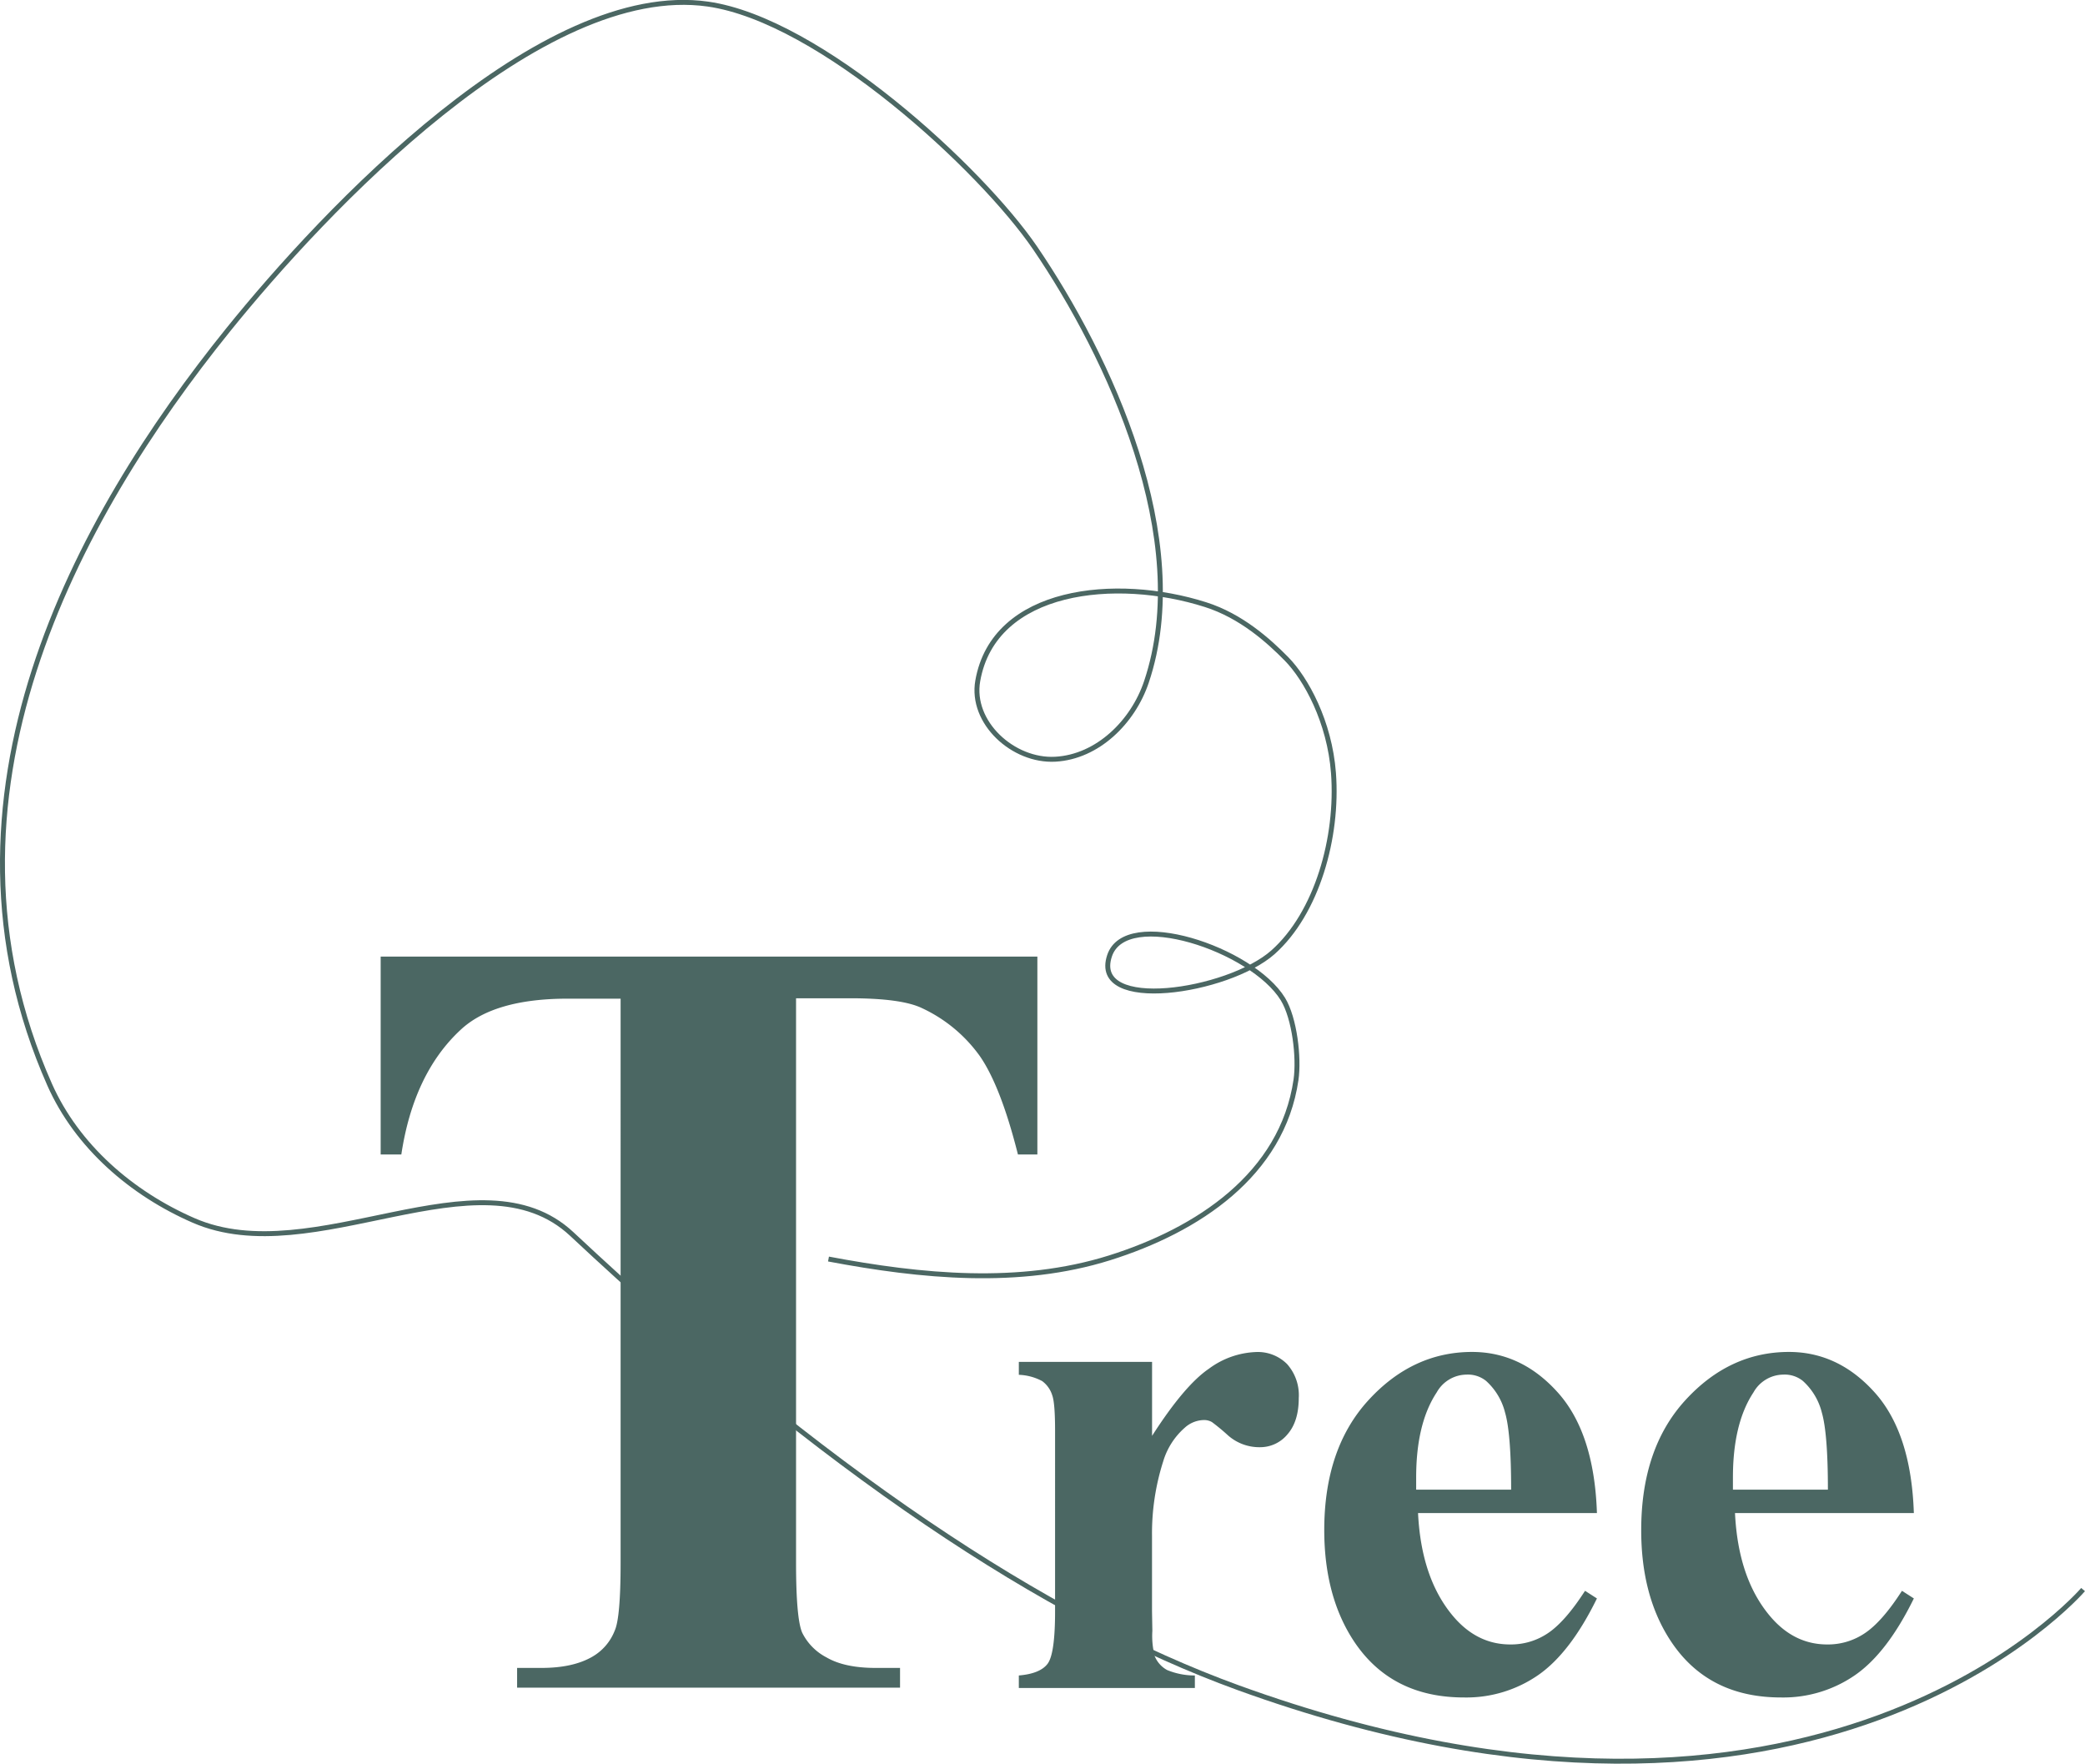
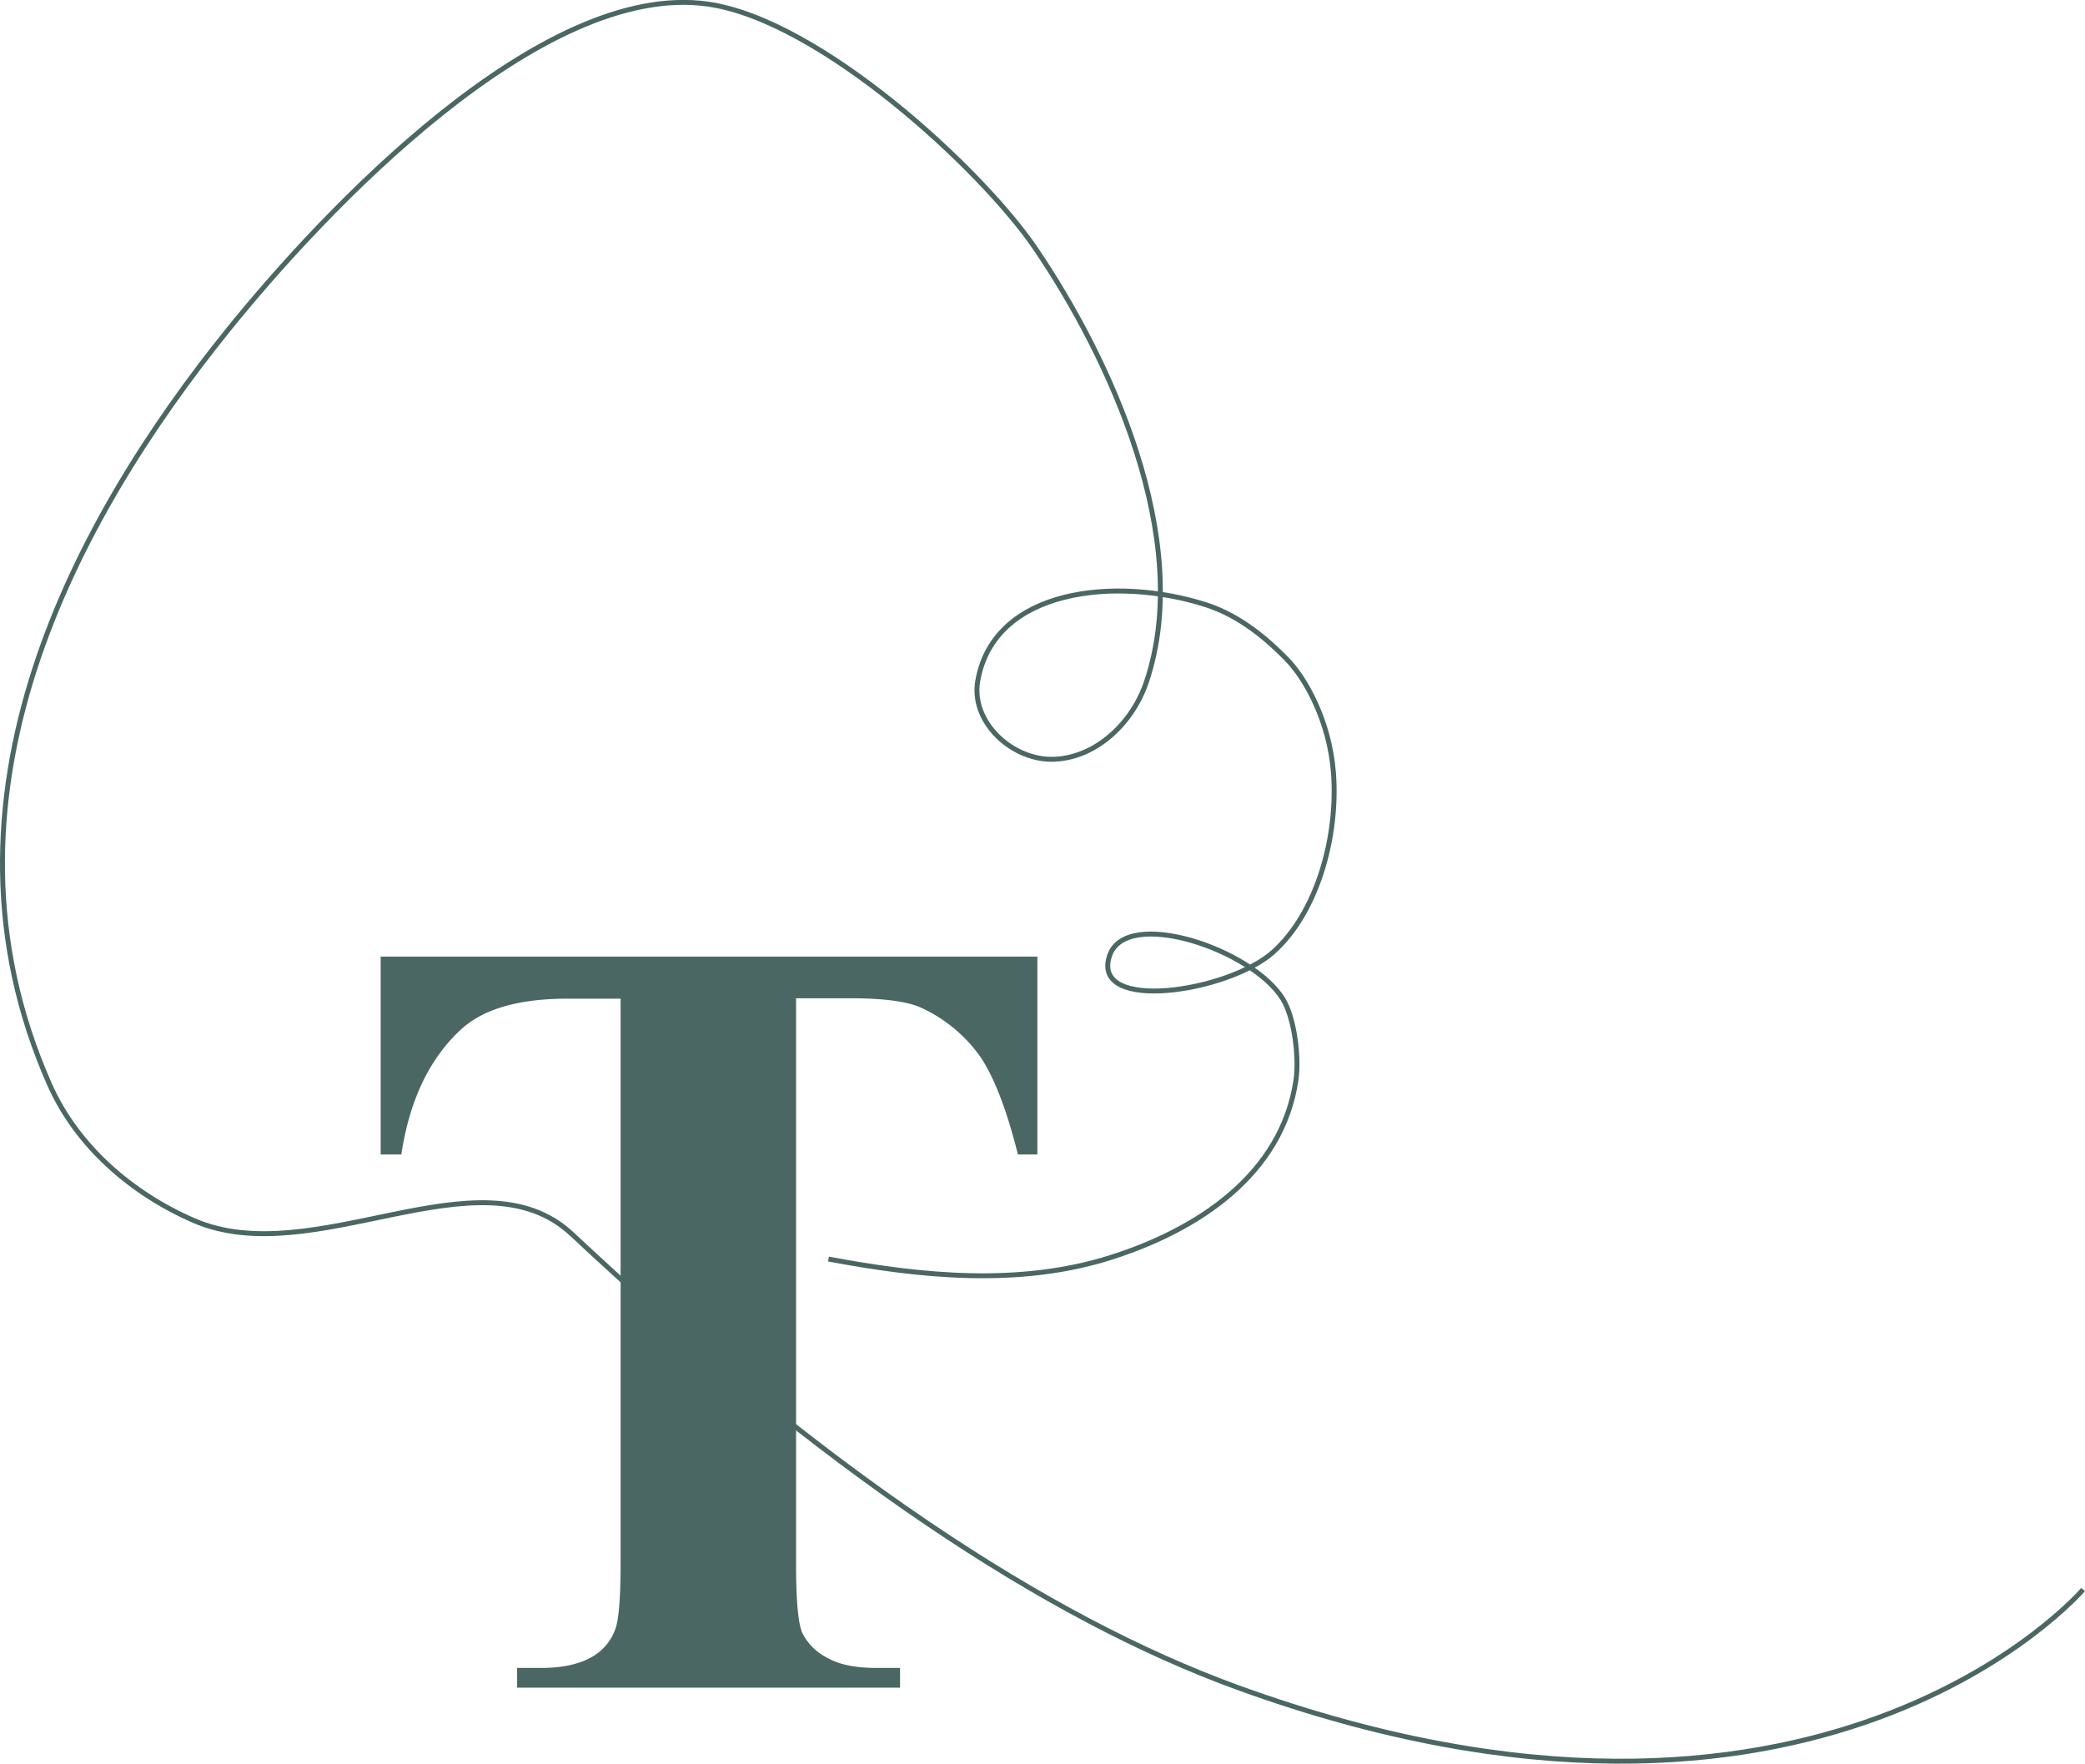
<svg xmlns="http://www.w3.org/2000/svg" viewBox="0 0 422.84 357.65">
  <defs>
    <style>.cls-1{fill:none;stroke:#4b6763;stroke-miterlimit:10;}.cls-2{fill:#4b6763;}</style>
  </defs>
  <g id="Layer_4" data-name="Layer 4">
    <path class="cls-1" d="M190.32,312.14c18.87,3.56,38.69,5.5,57-.24,17.86-5.61,35-16.86,37.81-36.1.65-4.5-.28-12.49-2.65-16.37-6.23-10.17-31.91-18.72-35.17-8.77-3.81,11.58,24,7.37,33.14-.72,8.92-7.93,13.26-23.3,12.28-36.35-.78-10.43-5.59-19.15-9.53-23.16-3.59-3.65-9.19-8.71-16.43-11-18.09-5.77-42.89-3.34-46.18,15.46-1.49,8.44,7.18,16.37,15.74,15.89s15.73-7.54,18.46-15.66c9.76-29-7.64-66.1-22.56-88-11-16.1-43.63-46.22-66.35-49.47-33.81-4.84-77.83,41.9-97.31,66.06-30.79,38.18-62,94.93-36.2,153.07,5.56,12.51,16.64,22.06,29.19,27.53,24.29,10.59,58-14.72,76.7,2.76,51,47.75,95.9,77.75,135.15,92,117.77,42.7,171.34-19.9,171.34-19.9" transform="translate(-22.3 -56.82)" />
  </g>
  <g id="Layer_1" data-name="Layer 1">
    <path class="cls-2" d="M232.68,250.81v40.13h-3.94q-3.5-13.89-7.76-20a29.94,29.94,0,0,0-11.7-9.68q-4.16-2-14.54-2h-11V373.71q0,11.37,1.25,14.21a11.26,11.26,0,0,0,4.92,5q3.66,2.14,10,2.14h4.92v4H127.17v-4h4.92q6.45,0,10.38-2.3a10.47,10.47,0,0,0,4.49-5.25q1.2-2.62,1.2-13.77V259.34H137.44q-15,0-21.75,6.34-9.52,8.85-12,25.26H99.5V250.81Z" transform="translate(-22.3 -56.82)" />
-     <path class="cls-2" d="M255.94,333v15q6.57-10.24,11.52-13.61A17.07,17.07,0,0,1,277,331a8.38,8.38,0,0,1,6.32,2.44,9.48,9.48,0,0,1,2.37,6.89q0,4.74-2.29,7.36a7.17,7.17,0,0,1-5.56,2.61,9.59,9.59,0,0,1-6.5-2.4,41.65,41.65,0,0,0-3.25-2.69,3.14,3.14,0,0,0-1.63-.42,5.93,5.93,0,0,0-3.89,1.56,14.64,14.64,0,0,0-4.38,6.85,48.08,48.08,0,0,0-2.26,15.13v15.21l.07,4a16.37,16.37,0,0,0,.49,5.16,5.64,5.64,0,0,0,2.51,2.79,14.69,14.69,0,0,0,5.62,1.1v2.54h-35.7v-2.54q4.31-.36,5.83-2.37t1.52-10.64V347q0-5.65-.57-7.21a5.64,5.64,0,0,0-2.05-2.9,10.83,10.83,0,0,0-4.73-1.27V333Z" transform="translate(-22.3 -56.82)" />
-     <path class="cls-2" d="M346.16,363.65H309.88q.64,13.14,7,20.78,4.89,5.88,11.74,5.87a13.34,13.34,0,0,0,7.71-2.36q3.46-2.37,7.42-8.52l2.41,1.55q-5.39,11-11.88,15.52a25.59,25.59,0,0,1-15.06,4.56q-14.72,0-22.28-11.31-6.07-9.12-6.08-22.63,0-16.55,8.95-26.33t21-9.8q10.05,0,17.43,8.24T346.16,363.65Zm-17.4-4.74q0-11.39-1.23-15.63a12.81,12.81,0,0,0-3.86-6.43,5.87,5.87,0,0,0-4-1.27,7,7,0,0,0-6,3.6q-4.17,6.3-4.17,17.26v2.47Z" transform="translate(-22.3 -56.82)" />
-     <path class="cls-2" d="M410.43,363.65H374.16q.63,13.14,7,20.78,4.88,5.88,11.73,5.87a13.34,13.34,0,0,0,7.71-2.36q3.47-2.37,7.42-8.52l2.41,1.55q-5.39,11-11.88,15.52a25.59,25.59,0,0,1-15.06,4.56q-14.72,0-22.27-11.31-6.09-9.12-6.08-22.63,0-16.55,8.94-26.33t21-9.8q10.05,0,17.43,8.24T410.43,363.65ZM393,358.91q0-11.39-1.23-15.63a12.81,12.81,0,0,0-3.86-6.43,5.87,5.87,0,0,0-4-1.27,7,7,0,0,0-6,3.6q-4.17,6.3-4.17,17.26v2.47Z" transform="translate(-22.3 -56.82)" />
  </g>
</svg>